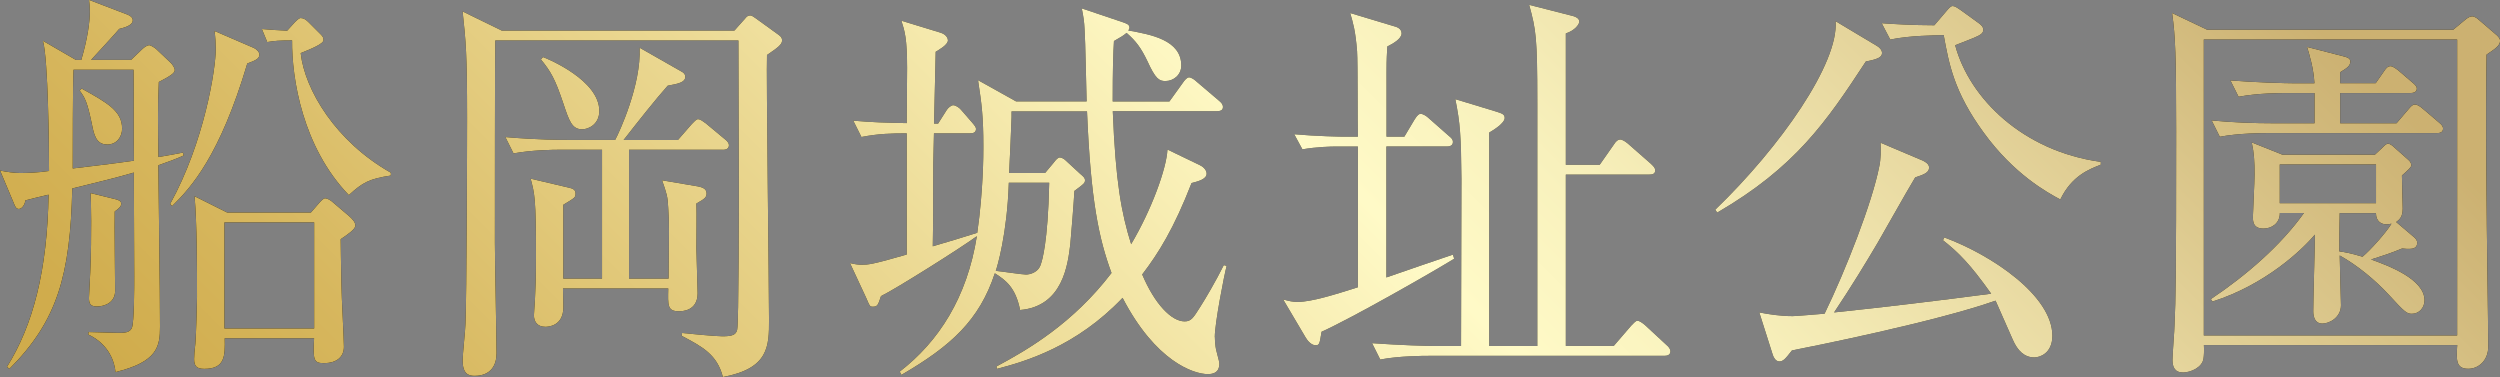
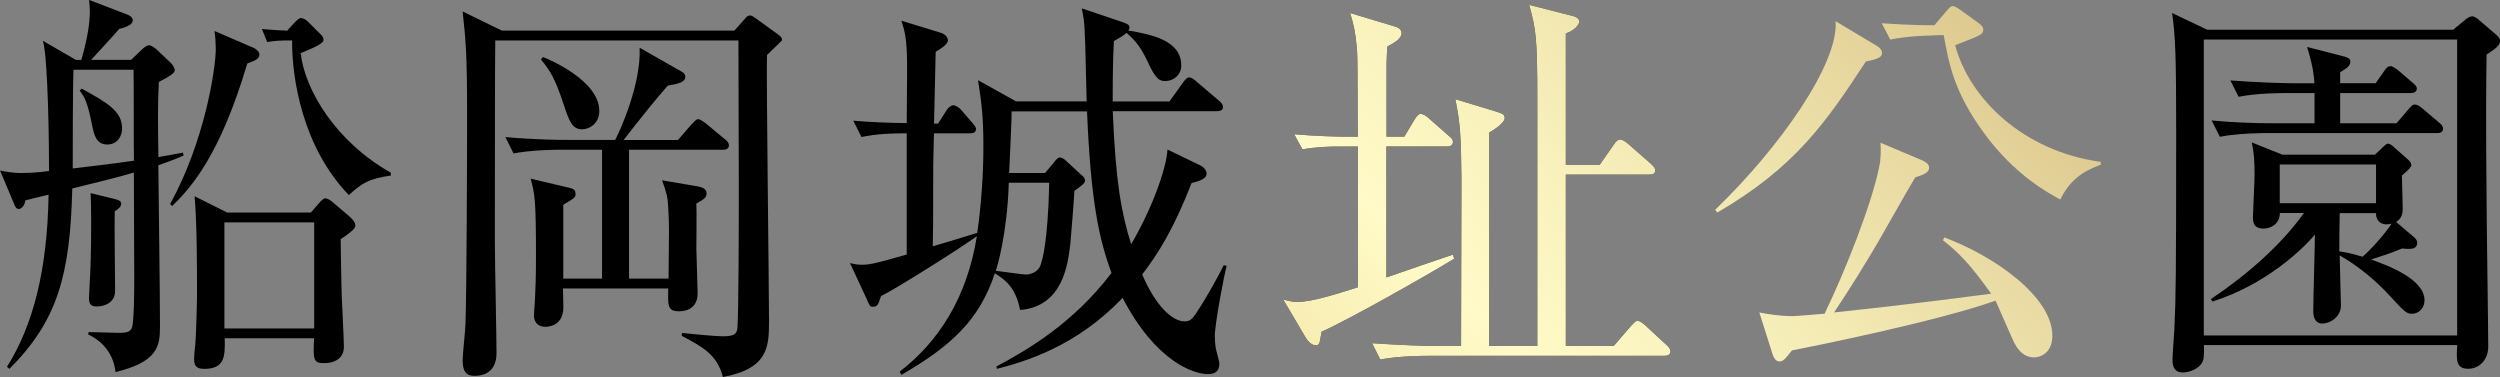
<svg xmlns="http://www.w3.org/2000/svg" id="_レイヤー_2" data-name="レイヤー 2" viewBox="0 0 318.62 48.05">
  <rect x="0" y="0" width="318.62" height="48.05" fill="#808080" stroke="none" />
  <defs>
    <style>
      .cls-1 {
        fill: url(#_新規グラデーションスウォッチ_コピー_4);
      }

      .cls-1, .cls-2 {
        stroke-width: 0px;
      }
    </style>
    <linearGradient id="_新規グラデーションスウォッチ_コピー_4" data-name="新規グラデーションスウォッチ コピー 4" x1="70.38" y1="116.25" x2="250.16" y2="-63.54" gradientUnits="userSpaceOnUse">
      <stop offset=".04" stop-color="#d0ac4c" />
      <stop offset=".14" stop-color="#d7b75e" />
      <stop offset=".33" stop-color="#e9d58d" />
      <stop offset=".54" stop-color="#fffac7" />
      <stop offset=".62" stop-color="#f8f1bc" />
      <stop offset=".75" stop-color="#e8d9a1" />
      <stop offset=".93" stop-color="#cdb374" />
      <stop offset=".94" stop-color="#ccb171" />
    </linearGradient>
  </defs>
  <g id="_レイヤー_1-2" data-name="レイヤー 1">
    <g>
      <g>
        <path class="cls-2" d="m20.18,21.06c.05,5.41.21,15.86.21,20.59,0,2.5-.31,4.47-5.67,5.77-.1-1.2-.78-3.54-3.48-4.79l.05-.31c.57,0,3.22.1,3.74.1.78,0,1.51,0,1.77-.62.31-.62.31-5.41.31-6.55,0-2.08-.05-11.34-.05-13.26-2.29.68-4.26,1.14-7.85,2.03-.26,11.02-1.87,16.85-8.01,22.99l-.31-.26c3.33-5.3,5.15-12.32,5.3-21.94-1.56.36-1.92.47-2.96.73-.05.52-.42,1.09-.83,1.09-.31,0-.47-.26-.62-.68l-1.77-4.21c.78.16,1.82.31,2.55.31.88,0,2.34-.05,3.69-.26,0-2.91-.1-14.25-.78-16.59l4.21,2.44h.68c.83-2.81,1.09-4.89,1.09-6.14,0-.57-.05-1.09-.1-1.51l4.89,1.87c.42.16.68.42.68.73,0,.47-.57.83-1.72,1.09-.57.68-3.07,3.38-3.59,3.95h5.1l1.46-1.4c.21-.21.62-.47.83-.47s.68.31.88.47l1.87,1.77c.21.21.52.62.52.94,0,.36-.52.73-2.03,1.51-.16,3.48-.1,5.56-.05,9.57,1.56-.26,2.29-.42,3.12-.57l.1.36c-.62.31-2.13.88-3.22,1.25Zm-3.17-12.17h-7.64c-.1,1.77-.1,10.61-.1,12.58,1.3-.16,4.89-.57,7.8-.99-.05-1.66,0-9.78-.05-11.6Zm-3.38,9.52c-1.4,0-1.66-1.3-1.92-2.6-.57-2.76-.88-3.38-1.56-4.26l.26-.26c3.28,1.82,5.15,2.86,5.15,5.1,0,.99-.62,2.03-1.92,2.03Zm.99,8.53c-.05,1.61.05,8.68.05,10.14s-1.3,1.98-2.34,1.98c-.88,0-.99-.47-.99-1.09,0-.52.16-2.76.16-3.22.21-4.89.1-9.31.05-10.14l3.17.78c.42.1.73.26.73.57s-.21.57-.83.99ZM31.51,8.11c-3.48,11.7-7.12,15.76-9.57,18.15l-.26-.26c4.37-7.9,5.82-17.21,5.82-19.76,0-.57-.05-1.61-.16-2.29l4.94,2.13c.47.21.78.57.78.88,0,.52-.47.73-1.56,1.14Zm11.91,22.36c0,.62.05,3.95.1,5.98,0,1.2.31,6.66.31,7.75,0,1.25-.88,2.08-2.55,2.08-1.3,0-1.4-.36-1.25-3.17h-11.39c.05,2.24.05,3.9-2.6,3.9-.99,0-1.3-.36-1.3-1.25,0-.42.05-1.09.16-1.98.1-1.14.21-5.3.21-5.93,0-3.64,0-9.26-.31-12.84l4.16,2.08h10.66l.99-1.14c.31-.36.62-.68.83-.68.26,0,.73.26.99.52l2.08,1.77c.47.42.78.78.78,1.2,0,.47-1.09,1.2-1.87,1.72Zm-3.38-2.13h-11.44v13.52h11.44v-13.52Zm4.42-3.48c-5.88-6.08-7.28-14.87-7.23-19.71-1.61,0-2.24.05-3.17.21l-.68-1.66c1.04.1,2.24.16,3.22.21l.99-1.09c.21-.21.52-.52.73-.52.36,0,.68.21.99.52l1.56,1.56c.26.26.36.42.36.73,0,.47-1.51,1.09-2.91,1.66.52,4.68,4.47,11.28,11.49,15.24v.36c-2.76.42-3.59.88-5.36,2.5Z" />
-         <path class="cls-2" d="m97.75,7.02c-.1,1.92.26,29.95.26,33.75,0,3.33,0,6.19-5.88,7.28-.73-2.86-2.6-3.85-5.25-5.25l.05-.36c1.04.1,4.21.42,5.15.42,1.3,0,1.72-.21,1.87-.83.21-.78.21-16.12.21-18.2,0-1.66-.05-17.16-.05-18.67h-30.99c-.05,1.87-.05,22.15-.05,25.79,0,2.24.21,12.12.21,14.09,0,1.51-.73,2.86-2.81,2.86-.78,0-1.51-.26-1.51-1.98,0-.73.36-4,.36-4.63.16-3.54.21-22.83.21-26.31,0-8.22-.16-9.67-.57-13.52l4.99,2.44h29.64l1.35-1.51c.21-.26.36-.42.68-.42.16,0,.42.16.62.31l2.81,2.03c.36.26.62.42.62.83s-.21.73-1.92,1.87Zm-5.62,12.06h-11.96v16.43h5.04c.05-6.03.1-6.86-.05-9.1-.05-1.3-.21-1.82-.78-3.43l4.58.78c.47.1,1.09.26,1.09.88,0,.52-.21.68-1.3,1.3.05.83,0,4.78,0,5.72,0,.83.16,4.84.16,5.72,0,2.29-2.03,2.29-2.39,2.29-1.46,0-1.4-.73-1.35-2.91h-13.42c0,.36.05,2.03.05,2.39,0,2.44-1.98,2.5-2.29,2.5-1.09,0-1.46-.73-1.46-1.46,0-.57.26-2.24.26-7.54,0-7.38-.16-7.9-.68-9.88l4.84,1.14c.42.1.88.21.88.73s0,.52-1.56,1.46v9.41h4.94v-16.43h-5.2c-1.2,0-3.8.05-6.08.47l-1.04-2.08c4.16.36,7.18.36,8.01.36h5.98c.52-.94,3.33-7.02,3.12-11.75l5.3,3.02c.21.1.52.31.52.68,0,.68-.78.88-2.24,1.14-1.4,1.56-3.8,4.58-5.62,6.92h6.92l1.77-2.03c.31-.31.57-.62.78-.62.31,0,.62.26.99.52l2.44,2.03c.21.16.52.42.52.78,0,.52-.52.57-.78.57Zm-17.94-2.6c-1.3,0-1.66-1.09-2.39-3.28-1.04-3.12-1.61-4.11-2.86-5.62l.26-.31c.68.26,7.18,2.96,7.18,6.87,0,1.72-1.4,2.34-2.18,2.34Z" />
+         <path class="cls-2" d="m97.75,7.02c-.1,1.92.26,29.95.26,33.75,0,3.33,0,6.19-5.88,7.28-.73-2.86-2.6-3.85-5.25-5.25l.05-.36c1.04.1,4.21.42,5.15.42,1.3,0,1.72-.21,1.87-.83.21-.78.21-16.12.21-18.2,0-1.66-.05-17.16-.05-18.67h-30.99c-.05,1.87-.05,22.15-.05,25.79,0,2.24.21,12.12.21,14.09,0,1.51-.73,2.86-2.81,2.86-.78,0-1.51-.26-1.51-1.98,0-.73.36-4,.36-4.63.16-3.54.21-22.83.21-26.31,0-8.22-.16-9.67-.57-13.52l4.99,2.44h29.64l1.35-1.51c.21-.26.36-.42.68-.42.16,0,.42.16.62.31l2.81,2.03c.36.26.62.42.62.83Zm-5.62,12.06h-11.96v16.43h5.04c.05-6.03.1-6.86-.05-9.1-.05-1.3-.21-1.82-.78-3.43l4.58.78c.47.1,1.09.26,1.09.88,0,.52-.21.68-1.3,1.3.05.83,0,4.78,0,5.72,0,.83.16,4.84.16,5.72,0,2.29-2.03,2.29-2.39,2.29-1.46,0-1.4-.73-1.35-2.91h-13.42c0,.36.05,2.03.05,2.39,0,2.44-1.98,2.5-2.29,2.5-1.09,0-1.46-.73-1.46-1.46,0-.57.26-2.24.26-7.54,0-7.38-.16-7.9-.68-9.88l4.84,1.14c.42.1.88.21.88.73s0,.52-1.56,1.46v9.41h4.94v-16.43h-5.2c-1.2,0-3.8.05-6.08.47l-1.04-2.08c4.16.36,7.18.36,8.01.36h5.98c.52-.94,3.33-7.02,3.12-11.75l5.3,3.02c.21.1.52.31.52.68,0,.68-.78.88-2.24,1.14-1.4,1.56-3.8,4.58-5.62,6.92h6.92l1.77-2.03c.31-.31.57-.62.78-.62.31,0,.62.26.99.52l2.44,2.03c.21.16.52.42.52.78,0,.52-.52.57-.78.57Zm-17.94-2.6c-1.3,0-1.66-1.09-2.39-3.28-1.04-3.12-1.61-4.11-2.86-5.62l.26-.31c.68.26,7.18,2.96,7.18,6.87,0,1.72-1.4,2.34-2.18,2.34Z" />
        <path class="cls-2" d="m154.83,42.95c0,.1,0,1.04.21,1.82.05.26.36,1.3.36,1.51,0,.42,0,1.4-1.46,1.4-1.82,0-6.66-1.61-10.87-9.72-5.88,6.19-12.38,8.11-16.02,9.05l-.05-.31c4-2.13,9.78-5.51,14.66-11.91-1.61-4.37-2.65-9.21-3.12-20.59h-9.62v.73c0,.52-.26,6.19-.31,7.12h4.58l1.09-1.3c.31-.42.57-.68.78-.68s.52.16.68.31l1.92,1.77c.42.36.62.52.62.83,0,.36-.16.47-1.35,1.35-.05,1.09-.42,5.77-.52,6.76-.31,2.6-.94,7.96-6.4,8.42-.57-2.86-1.82-3.8-3.22-4.68-1.98,5.98-5.56,9.26-11.91,12.95l-.21-.42c4.99-3.85,8.58-9.46,9.83-17.26-1.98,1.46-10.3,6.71-12.22,7.64-.36,1.09-.42,1.35-1.04,1.35-.42,0-.42-.16-.83-1.09l-2.08-4.47c.68.16,1.04.21,1.51.21.73,0,1.25,0,5.72-1.3v-15.45c-1.87,0-3.69.05-5.77.47l-1.04-2.08c2.44.21,4,.26,6.81.31,0-1.66.05-6.03.05-7.02,0-3.8-.31-4.73-.73-6.03l4.94,1.51c.88.26.99.83.99.99,0,.57-1.14,1.2-1.56,1.46,0,.62-.16,6.6-.21,9.15h.52l1.09-1.72c.16-.26.57-.62.83-.62.31,0,.78.31.99.57l1.4,1.61c.31.36.52.62.52.83,0,.52-.42.57-.78.57h-4.58c-.1,3.8-.1,4.21-.1,6.86,0,4.52,0,4.63-.05,7.54.94-.26,4.89-1.46,5.67-1.72.78-5.41.78-10.09.78-10.97,0-3.85-.21-5.41-.68-8.48l4.84,2.7h9c-.05-1.46-.16-7.85-.26-9.15-.05-1.09-.16-1.72-.36-2.7l5.25,1.77c.42.16.83.26.83.68,0,.16-.1.31-.16.36,2.86.52,6.76,1.2,6.76,4.47,0,1.2-.99,1.98-2.03,1.98-.78,0-1.25-.26-2.29-2.55-.83-1.72-1.46-2.55-2.65-3.59-.36.31-.68.52-1.61,1.04-.1,1.61-.16,3.59-.16,7.7h7.23l1.72-2.39c.21-.31.52-.68.78-.68.31,0,.78.36.99.57l2.81,2.39c.31.26.52.47.52.83,0,.47-.47.52-.78.52h-13.26c.36,9,1.09,12.95,2.34,16.95,2.6-4.37,4.52-9.67,4.63-12.06l4.11,1.98c.36.16.88.57.88,1.09,0,.73-1.14.99-1.92,1.2-2.24,5.77-4.21,8.94-6.29,11.65,1.61,3.8,3.74,5.98,5.41,5.98.83,0,1.09-.42,2.03-1.92.57-.88,1.92-3.17,2.96-5.25l.36.1c-.31,1.14-1.51,7.33-1.51,9.05Zm-26.26-19.66c-.21,6.6-1.51,10.82-1.66,11.23.62.05,3.33.47,3.85.47.42,0,1.61-.21,1.92-1.4.1-.31.88-2.55,1.04-10.3h-5.15Z" />
        <path class="cls-2" d="m178.98,17.42l1.3-2.18c.42-.68.62-.73.78-.73.31,0,.78.31.99.52l2.6,2.29c.31.26.52.42.52.78,0,.47-.42.57-.78.57h-7.7v16.69c1.35-.47,7.23-2.5,8.48-2.91l.16.52c-2.5,1.56-13.05,7.59-16.9,9.31-.26,1.56-.26,1.72-.78,1.72-.47,0-.99-.52-1.25-.99l-2.86-4.84c.83.21,1.2.31,1.82.31,1.77,0,4.78-.94,7.7-1.87v-17.94h-2.65c-.88,0-2.65.05-4.42.36l-1.04-1.92c2.86.26,6.08.31,6.29.31h1.82c-.05-1.72,0-9.31-.1-10.87-.21-2.7-.52-3.64-.88-4.89l5.51,1.66c.42.1,1.04.31,1.04.94,0,.68-1.09,1.3-1.82,1.66-.05,1.14-.1,1.4-.1,3.28v8.22h2.29Zm26.68,26.68l2.24-2.6c.31-.31.57-.62.78-.62.26,0,.62.26.99.57l2.7,2.5c.31.26.52.52.52.83,0,.47-.42.57-.78.57h-30.06c-.52,0-3.74,0-6.14.47l-1.04-2.08c3.64.26,7.12.36,8.01.36h3.33c0-4.11.05-18.36.05-21.27-.05-5.56-.16-7.12-.78-10.19l5.3,1.61c.62.21.99.31.99.78,0,.68-1.46,1.56-1.98,1.87v27.2h6.14V13.1c0-8.37-.16-9.26-1.04-12.48l5.3,1.35c.47.1,1.09.31,1.09.78,0,.36-.57,1.14-1.72,1.51v16.74h4.32l1.82-2.6c.26-.42.52-.62.78-.62.31,0,.73.31.99.52l2.96,2.6c.31.31.52.47.52.83,0,.47-.42.52-.78.52h-10.61v21.84h6.08Z" />
-         <path class="cls-2" d="m237.79,7.85c-5.04,7.7-9,13.47-18.93,19.24l-.26-.36c8.37-8.06,15.76-18.72,15.34-24.03l5.3,3.17c.26.16.62.47.62.88,0,.52-.47.78-2.08,1.09Zm21.48,37.7c-1.25,0-2.13-.83-2.76-2.29-1.82-4.11-2.03-4.58-2.18-4.94-7.64,2.7-23.82,5.93-25.95,6.34-.88,1.14-1.14,1.4-1.61,1.4s-.73-.52-.83-.83l-1.72-5.41c1.09.21,2.55.47,4.26.47.42,0,3.43-.26,4.06-.31,2.7-5.56,6.08-14.2,6.97-18.77.21-.94.21-2.08.16-3.02l5.41,2.29c.31.16.78.42.78.88,0,.62-.62.88-1.77,1.25-.57.94-.99,1.66-4.78,8.32-1.56,2.65-3.28,5.46-5.56,8.89,5.98-.62,13.36-1.51,20.02-2.39-2.7-3.8-4.16-5.25-6.14-6.81l.16-.36c6.08,2.24,13.78,7.44,13.78,12.53,0,2.29-1.66,2.76-2.29,2.76Zm3.33-20.12c-1.66-.88-5.93-3.22-9.78-8.53-3.8-5.2-4.42-8.74-5.1-12.43-1.3.05-4.32.05-6.81.57l-1.09-2.08c1.35.1,4,.26,6.71.26l1.51-1.77c.36-.42.57-.68.83-.68s.57.21,1.09.57l2.29,1.66c.21.16.52.42.52.78,0,.47-.36.68-1.2,1.04-1.2.47-1.66.68-2.39.94,1.82,6.81,8.68,13.52,18.56,14.87v.36c-1.46.57-3.69,1.4-5.15,4.42Z" />
        <path class="cls-2" d="m312.64,3.8l1.51-1.25c.31-.26.62-.47.94-.47.21,0,.57.21.73.36l2.24,1.92c.26.21.57.52.57.83,0,.62-.57.99-1.72,1.77-.05,2.86-.1,8.84,0,18.2,0,3.02.21,16.33.21,19.03,0,1.72-1.2,2.81-2.55,2.81-1.61,0-1.51-1.2-1.4-3.02h-32.29c.05.62,0,1.46-.05,1.72-.16,1.14-1.66,1.77-2.6,1.77-1.09,0-1.35-.73-1.35-1.61,0-.68.26-3.8.26-4.42.16-3.48.21-6.03.21-24.75,0-9.52-.1-12.12-.52-15.03l4.47,2.13h31.36Zm-31.77,1.25v37.7h32.29V5.04h-32.29Zm26.89,25.27c.16.16.31.36.31.62,0,.68-.57.78-.99.78-.21,0-.52,0-.94-.05-1.66.68-2.18.83-3.95,1.4,2.18.78,6.81,2.5,6.81,5.2,0,.94-.68,1.72-1.61,1.72-.62,0-.88-.16-2.91-2.39-1.77-1.92-4.06-3.8-6.29-5.04,0,.99.16,5.82.16,6.34,0,1.56-1.46,2.34-2.39,2.34-.83,0-1.14-.73-1.14-1.56,0-1.56.21-8.37.21-9.78-1.66,1.98-6.34,6.4-13.05,8.53l-.21-.31c4.52-3.02,8.94-6.86,11.86-10.97h-3.07c0,1.4-1.14,1.98-2.08,1.98-1.35,0-1.35-.94-1.35-1.51,0-.26.21-4.52.21-5.36,0-1.61-.05-2.7-.36-4.11l3.9,1.56h11.8l.94-.88c.26-.26.52-.52.73-.52s.52.21.73.42l1.82,1.61c.26.21.42.47.42.73,0,.21-.31.52-1.2,1.3,0,.68.1,3.64.1,4.21,0,1.09-.42,1.4-.83,1.72l2.39,2.03Zm-4.99-19.71l1.09-1.56c.26-.42.52-.62.78-.62.21,0,.52.16.99.52l1.82,1.56c.26.21.57.47.57.78,0,.47-.47.57-.83.57h-8.94v3.85h7.18l1.51-1.77c.31-.36.52-.62.83-.62s.62.21.99.52l2.08,1.77c.31.26.52.47.52.78,0,.52-.47.57-.78.57h-21.53c-.52,0-3.74,0-6.14.47l-1.04-2.08c2.65.26,5.36.36,8.01.36h5.1v-3.85h-3.54c-.88,0-3.64,0-6.14.47l-1.04-2.08c3.22.26,7.02.36,8.01.36h2.7c-.1-1.87-.62-3.59-.94-4.63l4.84,1.25c.31.1.68.21.68.62,0,.57-.52.88-1.3,1.35v1.4h4.52Zm.05,15.29v-4.94h-12.27v4.94h12.27Zm-4.63,1.25c-.05,2.24-.05,3.64-.05,4.89.73.1,1.4.21,2.96.68,1.04-.88,2.96-3.02,3.69-4.21-1.2.31-1.98-.26-1.98-1.35h-4.63Z" />
      </g>
      <g>
-         <path class="cls-1" d="m20.18,21.06c.05,5.41.21,15.86.21,20.59,0,2.5-.31,4.47-5.67,5.77-.1-1.2-.78-3.54-3.48-4.79l.05-.31c.57,0,3.22.1,3.74.1.78,0,1.51,0,1.77-.62.31-.62.31-5.41.31-6.55,0-2.08-.05-11.34-.05-13.26-2.29.68-4.26,1.14-7.85,2.03-.26,11.02-1.87,16.85-8.01,22.99l-.31-.26c3.33-5.3,5.15-12.32,5.3-21.94-1.56.36-1.92.47-2.96.73-.05.52-.42,1.09-.83,1.09-.31,0-.47-.26-.62-.68l-1.77-4.21c.78.16,1.82.31,2.55.31.88,0,2.34-.05,3.69-.26,0-2.91-.1-14.25-.78-16.59l4.21,2.44h.68c.83-2.81,1.09-4.89,1.09-6.14,0-.57-.05-1.09-.1-1.51l4.89,1.87c.42.16.68.42.68.73,0,.47-.57.83-1.72,1.09-.57.68-3.07,3.38-3.59,3.95h5.1l1.46-1.4c.21-.21.62-.47.83-.47s.68.31.88.47l1.87,1.77c.21.21.52.62.52.94,0,.36-.52.73-2.03,1.51-.16,3.48-.1,5.56-.05,9.57,1.56-.26,2.29-.42,3.12-.57l.1.36c-.62.31-2.13.88-3.22,1.25Zm-3.17-12.17h-7.64c-.1,1.77-.1,10.61-.1,12.58,1.3-.16,4.89-.57,7.8-.99-.05-1.66,0-9.78-.05-11.6Zm-3.38,9.52c-1.4,0-1.66-1.3-1.92-2.6-.57-2.76-.88-3.38-1.56-4.26l.26-.26c3.28,1.82,5.15,2.86,5.15,5.1,0,.99-.62,2.03-1.92,2.03Zm.99,8.53c-.05,1.61.05,8.68.05,10.14s-1.3,1.98-2.34,1.98c-.88,0-.99-.47-.99-1.09,0-.52.16-2.76.16-3.22.21-4.89.1-9.31.05-10.14l3.17.78c.42.1.73.26.73.57s-.21.57-.83.99ZM31.51,8.11c-3.48,11.7-7.12,15.76-9.57,18.15l-.26-.26c4.37-7.9,5.82-17.21,5.82-19.76,0-.57-.05-1.61-.16-2.29l4.94,2.13c.47.21.78.57.78.88,0,.52-.47.73-1.56,1.14Zm11.91,22.36c0,.62.05,3.95.1,5.98,0,1.2.31,6.66.31,7.75,0,1.25-.88,2.08-2.55,2.08-1.3,0-1.4-.36-1.25-3.17h-11.39c.05,2.24.05,3.9-2.6,3.9-.99,0-1.3-.36-1.3-1.25,0-.42.05-1.09.16-1.98.1-1.14.21-5.3.21-5.93,0-3.64,0-9.26-.31-12.84l4.16,2.08h10.66l.99-1.14c.31-.36.62-.68.83-.68.26,0,.73.26.99.52l2.08,1.77c.47.42.78.78.78,1.2,0,.47-1.09,1.2-1.87,1.72Zm-3.38-2.13h-11.44v13.52h11.44v-13.52Zm4.42-3.48c-5.88-6.08-7.28-14.87-7.23-19.71-1.61,0-2.24.05-3.17.21l-.68-1.66c1.04.1,2.24.16,3.22.21l.99-1.09c.21-.21.52-.52.73-.52.36,0,.68.21.99.52l1.56,1.56c.26.26.36.42.36.73,0,.47-1.51,1.09-2.91,1.66.52,4.68,4.47,11.28,11.49,15.24v.36c-2.76.42-3.59.88-5.36,2.5Z" />
-         <path class="cls-1" d="m97.75,7.02c-.1,1.92.26,29.95.26,33.75,0,3.33,0,6.19-5.88,7.28-.73-2.86-2.6-3.85-5.25-5.25l.05-.36c1.04.1,4.21.42,5.15.42,1.3,0,1.72-.21,1.87-.83.21-.78.21-16.12.21-18.2,0-1.66-.05-17.16-.05-18.67h-30.99c-.05,1.87-.05,22.15-.05,25.79,0,2.24.21,12.12.21,14.09,0,1.51-.73,2.86-2.81,2.86-.78,0-1.51-.26-1.51-1.98,0-.73.36-4,.36-4.63.16-3.54.21-22.83.21-26.31,0-8.22-.16-9.67-.57-13.52l4.99,2.44h29.64l1.35-1.51c.21-.26.36-.42.68-.42.16,0,.42.16.62.31l2.81,2.03c.36.26.62.42.62.83s-.21.73-1.92,1.87Zm-5.62,12.06h-11.96v16.43h5.04c.05-6.03.1-6.86-.05-9.1-.05-1.3-.21-1.82-.78-3.43l4.58.78c.47.1,1.09.26,1.09.88,0,.52-.21.68-1.3,1.3.05.83,0,4.78,0,5.72,0,.83.16,4.84.16,5.72,0,2.29-2.03,2.29-2.39,2.29-1.46,0-1.4-.73-1.35-2.91h-13.42c0,.36.05,2.03.05,2.39,0,2.44-1.98,2.5-2.29,2.5-1.09,0-1.46-.73-1.46-1.46,0-.57.26-2.24.26-7.54,0-7.38-.16-7.9-.68-9.88l4.84,1.14c.42.1.88.21.88.73s0,.52-1.56,1.46v9.41h4.94v-16.43h-5.2c-1.2,0-3.8.05-6.08.47l-1.04-2.08c4.16.36,7.18.36,8.01.36h5.98c.52-.94,3.33-7.02,3.12-11.75l5.3,3.02c.21.1.52.31.52.68,0,.68-.78.88-2.24,1.14-1.4,1.56-3.8,4.58-5.62,6.92h6.92l1.77-2.03c.31-.31.57-.62.78-.62.31,0,.62.26.99.52l2.44,2.03c.21.16.52.42.52.78,0,.52-.52.57-.78.57Zm-17.94-2.6c-1.3,0-1.66-1.09-2.39-3.28-1.04-3.12-1.61-4.11-2.86-5.62l.26-.31c.68.26,7.18,2.96,7.18,6.87,0,1.72-1.4,2.34-2.18,2.34Z" />
-         <path class="cls-1" d="m154.83,42.95c0,.1,0,1.04.21,1.82.05.26.36,1.3.36,1.51,0,.42,0,1.4-1.46,1.4-1.82,0-6.66-1.61-10.87-9.72-5.88,6.19-12.38,8.11-16.02,9.05l-.05-.31c4-2.13,9.78-5.51,14.66-11.91-1.61-4.37-2.65-9.21-3.12-20.59h-9.62v.73c0,.52-.26,6.19-.31,7.12h4.58l1.09-1.3c.31-.42.57-.68.78-.68s.52.16.68.31l1.92,1.77c.42.36.62.52.62.83,0,.36-.16.47-1.35,1.35-.05,1.09-.42,5.77-.52,6.76-.31,2.6-.94,7.96-6.4,8.42-.57-2.86-1.82-3.8-3.22-4.68-1.98,5.98-5.56,9.26-11.91,12.95l-.21-.42c4.99-3.85,8.58-9.46,9.83-17.26-1.98,1.46-10.3,6.71-12.22,7.64-.36,1.09-.42,1.35-1.04,1.35-.42,0-.42-.16-.83-1.09l-2.08-4.47c.68.16,1.04.21,1.51.21.73,0,1.25,0,5.72-1.3v-15.45c-1.87,0-3.69.05-5.77.47l-1.04-2.08c2.44.21,4,.26,6.81.31,0-1.66.05-6.03.05-7.02,0-3.8-.31-4.73-.73-6.03l4.94,1.51c.88.26.99.83.99.99,0,.57-1.14,1.2-1.56,1.46,0,.62-.16,6.6-.21,9.15h.52l1.09-1.72c.16-.26.57-.62.83-.62.31,0,.78.31.99.57l1.4,1.61c.31.36.52.62.52.83,0,.52-.42.57-.78.57h-4.58c-.1,3.8-.1,4.21-.1,6.86,0,4.52,0,4.63-.05,7.54.94-.26,4.89-1.46,5.67-1.72.78-5.41.78-10.09.78-10.97,0-3.85-.21-5.41-.68-8.48l4.84,2.7h9c-.05-1.46-.16-7.85-.26-9.15-.05-1.09-.16-1.72-.36-2.7l5.25,1.77c.42.16.83.26.83.68,0,.16-.1.31-.16.36,2.86.52,6.76,1.2,6.76,4.47,0,1.2-.99,1.98-2.03,1.98-.78,0-1.25-.26-2.29-2.55-.83-1.72-1.46-2.55-2.65-3.59-.36.31-.68.52-1.61,1.04-.1,1.61-.16,3.59-.16,7.7h7.23l1.72-2.39c.21-.31.52-.68.78-.68.31,0,.78.36.99.57l2.81,2.39c.31.26.52.47.52.83,0,.47-.47.52-.78.52h-13.26c.36,9,1.09,12.95,2.34,16.95,2.6-4.37,4.52-9.67,4.63-12.06l4.11,1.98c.36.16.88.57.88,1.09,0,.73-1.14.99-1.92,1.2-2.24,5.77-4.21,8.94-6.29,11.65,1.61,3.8,3.74,5.98,5.41,5.98.83,0,1.09-.42,2.03-1.92.57-.88,1.92-3.17,2.96-5.25l.36.1c-.31,1.14-1.51,7.33-1.51,9.05Zm-26.26-19.66c-.21,6.6-1.51,10.82-1.66,11.23.62.05,3.33.47,3.85.47.42,0,1.61-.21,1.92-1.4.1-.31.88-2.55,1.04-10.3h-5.15Z" />
        <path class="cls-1" d="m178.98,17.42l1.3-2.18c.42-.68.62-.73.78-.73.31,0,.78.31.99.52l2.6,2.29c.31.26.52.42.52.78,0,.47-.42.57-.78.57h-7.7v16.69c1.35-.47,7.23-2.5,8.48-2.91l.16.52c-2.5,1.56-13.05,7.59-16.9,9.31-.26,1.56-.26,1.72-.78,1.72-.47,0-.99-.52-1.25-.99l-2.86-4.84c.83.21,1.2.31,1.82.31,1.77,0,4.78-.94,7.7-1.87v-17.94h-2.65c-.88,0-2.65.05-4.42.36l-1.04-1.92c2.86.26,6.08.31,6.29.31h1.82c-.05-1.72,0-9.31-.1-10.87-.21-2.7-.52-3.64-.88-4.89l5.51,1.66c.42.1,1.04.31,1.04.94,0,.68-1.09,1.3-1.82,1.66-.05,1.14-.1,1.4-.1,3.28v8.22h2.29Zm26.68,26.68l2.24-2.6c.31-.31.57-.62.78-.62.26,0,.62.26.99.57l2.7,2.5c.31.26.52.52.52.83,0,.47-.42.57-.78.57h-30.06c-.52,0-3.74,0-6.14.47l-1.04-2.08c3.64.26,7.12.36,8.01.36h3.33c0-4.11.05-18.36.05-21.27-.05-5.56-.16-7.12-.78-10.19l5.3,1.61c.62.21.99.31.99.78,0,.68-1.46,1.56-1.98,1.87v27.2h6.14V13.1c0-8.37-.16-9.26-1.04-12.48l5.3,1.35c.47.1,1.09.31,1.09.78,0,.36-.57,1.14-1.72,1.51v16.74h4.32l1.82-2.6c.26-.42.52-.62.78-.62.31,0,.73.31.99.52l2.96,2.6c.31.31.52.47.52.83,0,.47-.42.52-.78.52h-10.61v21.84h6.08Z" />
        <path class="cls-1" d="m237.79,7.85c-5.04,7.7-9,13.47-18.93,19.24l-.26-.36c8.37-8.06,15.76-18.72,15.34-24.03l5.3,3.17c.26.16.62.47.62.88,0,.52-.47.78-2.08,1.09Zm21.48,37.7c-1.25,0-2.13-.83-2.76-2.29-1.82-4.11-2.03-4.58-2.18-4.94-7.64,2.7-23.82,5.93-25.95,6.34-.88,1.14-1.14,1.4-1.61,1.4s-.73-.52-.83-.83l-1.72-5.41c1.09.21,2.55.47,4.26.47.42,0,3.43-.26,4.06-.31,2.7-5.56,6.08-14.2,6.97-18.77.21-.94.21-2.08.16-3.02l5.41,2.29c.31.16.78.42.78.88,0,.62-.62.88-1.77,1.25-.57.94-.99,1.66-4.78,8.32-1.56,2.65-3.28,5.46-5.56,8.89,5.98-.62,13.36-1.51,20.02-2.39-2.7-3.8-4.16-5.25-6.14-6.81l.16-.36c6.08,2.24,13.78,7.44,13.78,12.53,0,2.29-1.66,2.76-2.29,2.76Zm3.33-20.12c-1.66-.88-5.93-3.22-9.78-8.53-3.8-5.2-4.42-8.74-5.1-12.43-1.3.05-4.32.05-6.81.57l-1.09-2.08c1.35.1,4,.26,6.71.26l1.51-1.77c.36-.42.57-.68.83-.68s.57.21,1.09.57l2.29,1.66c.21.16.52.42.52.78,0,.47-.36.68-1.2,1.04-1.2.47-1.66.68-2.39.94,1.82,6.81,8.68,13.52,18.56,14.87v.36c-1.46.57-3.69,1.4-5.15,4.42Z" />
-         <path class="cls-1" d="m312.64,3.8l1.51-1.25c.31-.26.62-.47.94-.47.21,0,.57.21.73.36l2.24,1.92c.26.21.57.52.57.83,0,.62-.57.99-1.72,1.77-.05,2.86-.1,8.84,0,18.2,0,3.02.21,16.33.21,19.03,0,1.72-1.2,2.81-2.55,2.81-1.61,0-1.51-1.2-1.4-3.02h-32.29c.05.62,0,1.46-.05,1.72-.16,1.14-1.66,1.77-2.6,1.77-1.09,0-1.35-.73-1.35-1.61,0-.68.26-3.8.26-4.42.16-3.48.21-6.03.21-24.75,0-9.52-.1-12.12-.52-15.03l4.47,2.13h31.36Zm-31.77,1.25v37.7h32.29V5.04h-32.29Zm26.89,25.27c.16.16.31.36.31.62,0,.68-.57.78-.99.78-.21,0-.52,0-.94-.05-1.66.68-2.18.83-3.95,1.4,2.18.78,6.81,2.5,6.81,5.2,0,.94-.68,1.72-1.61,1.72-.62,0-.88-.16-2.91-2.39-1.77-1.92-4.06-3.8-6.29-5.04,0,.99.16,5.82.16,6.34,0,1.56-1.46,2.34-2.39,2.34-.83,0-1.14-.73-1.14-1.56,0-1.56.21-8.37.21-9.78-1.66,1.98-6.34,6.4-13.05,8.53l-.21-.31c4.52-3.02,8.94-6.86,11.86-10.97h-3.07c0,1.4-1.14,1.98-2.08,1.98-1.35,0-1.35-.94-1.35-1.51,0-.26.21-4.52.21-5.36,0-1.61-.05-2.7-.36-4.11l3.9,1.56h11.8l.94-.88c.26-.26.52-.52.73-.52s.52.21.73.42l1.82,1.61c.26.21.42.47.42.73,0,.21-.31.52-1.2,1.3,0,.68.1,3.64.1,4.21,0,1.09-.42,1.4-.83,1.72l2.39,2.03Zm-4.99-19.71l1.09-1.56c.26-.42.52-.62.78-.62.21,0,.52.16.99.52l1.82,1.56c.26.21.57.47.57.78,0,.47-.47.57-.83.57h-8.94v3.85h7.18l1.51-1.77c.31-.36.52-.62.83-.62s.62.21.99.52l2.08,1.77c.31.26.52.47.52.78,0,.52-.47.57-.78.57h-21.53c-.52,0-3.74,0-6.14.47l-1.04-2.08c2.65.26,5.36.36,8.01.36h5.1v-3.85h-3.54c-.88,0-3.64,0-6.14.47l-1.04-2.08c3.22.26,7.02.36,8.01.36h2.7c-.1-1.87-.62-3.59-.94-4.63l4.84,1.25c.31.1.68.21.68.62,0,.57-.52.88-1.3,1.35v1.4h4.52Zm.05,15.29v-4.94h-12.27v4.94h12.27Zm-4.63,1.25c-.05,2.24-.05,3.64-.05,4.89.73.1,1.4.21,2.96.68,1.04-.88,2.96-3.02,3.69-4.21-1.2.31-1.98-.26-1.98-1.35h-4.63Z" />
      </g>
    </g>
  </g>
</svg>